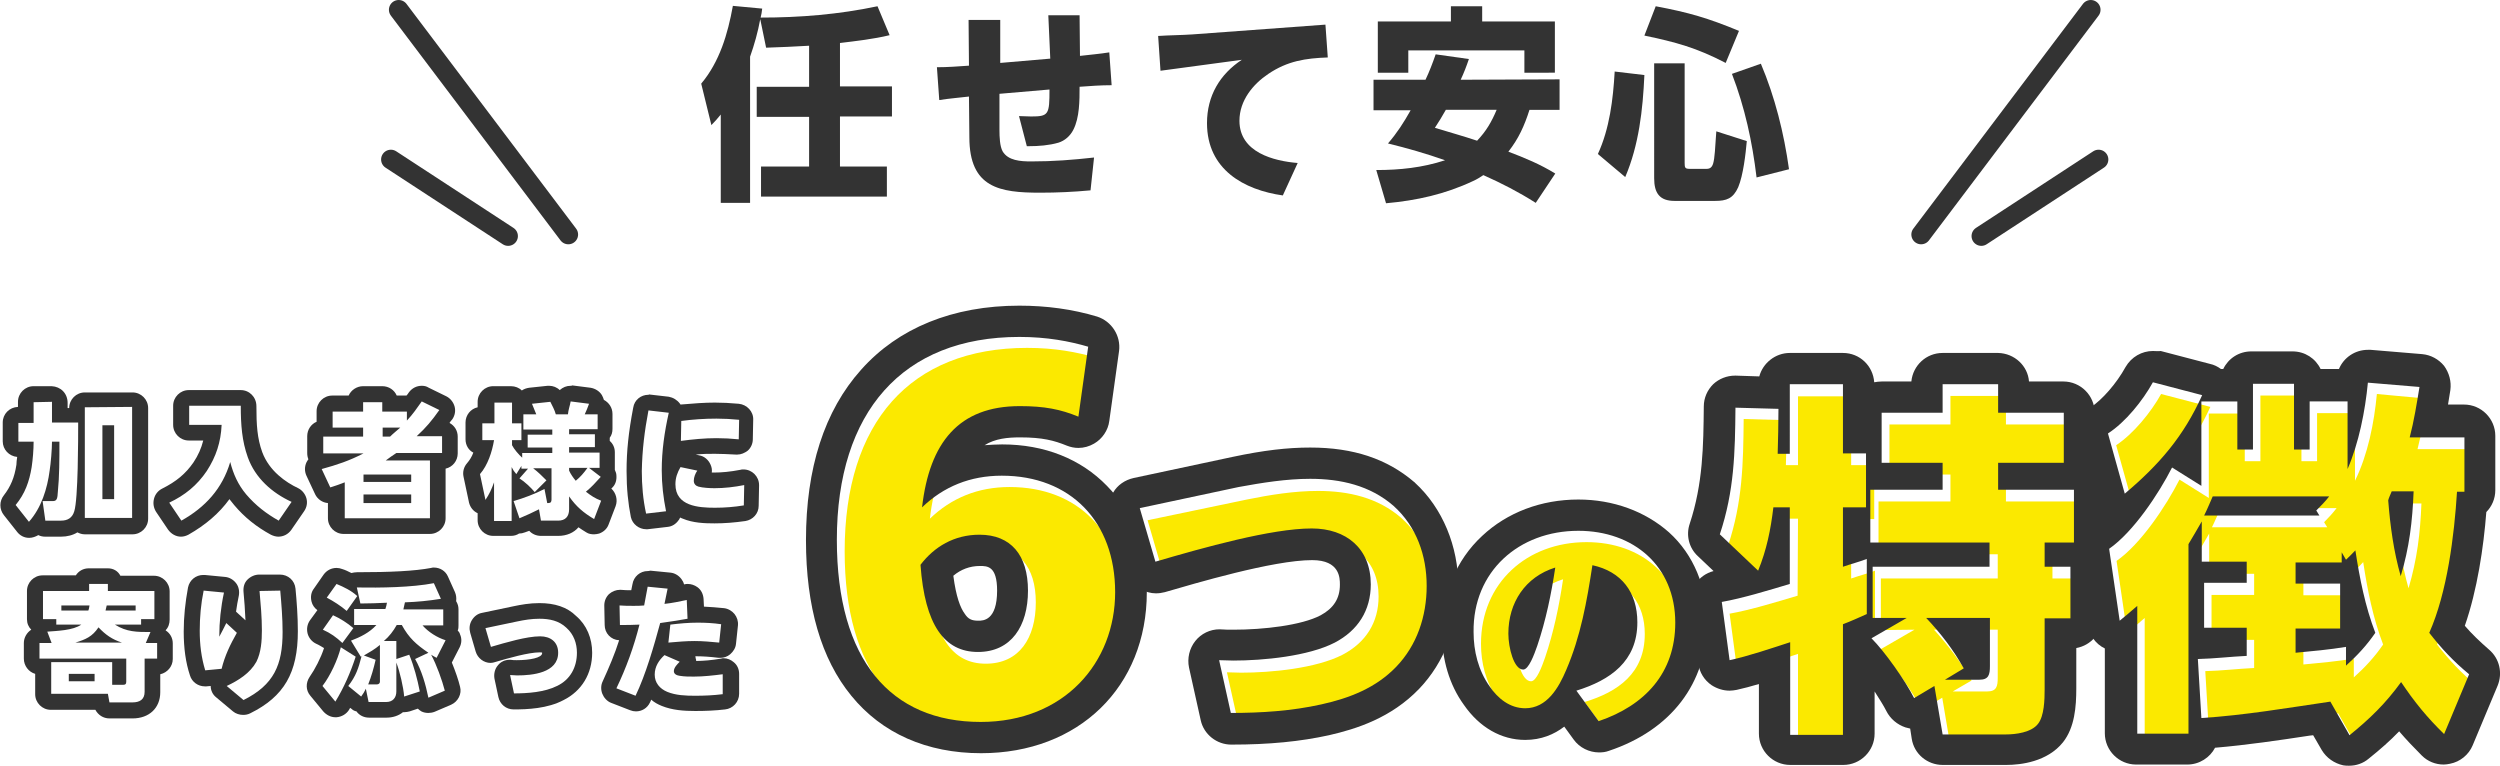
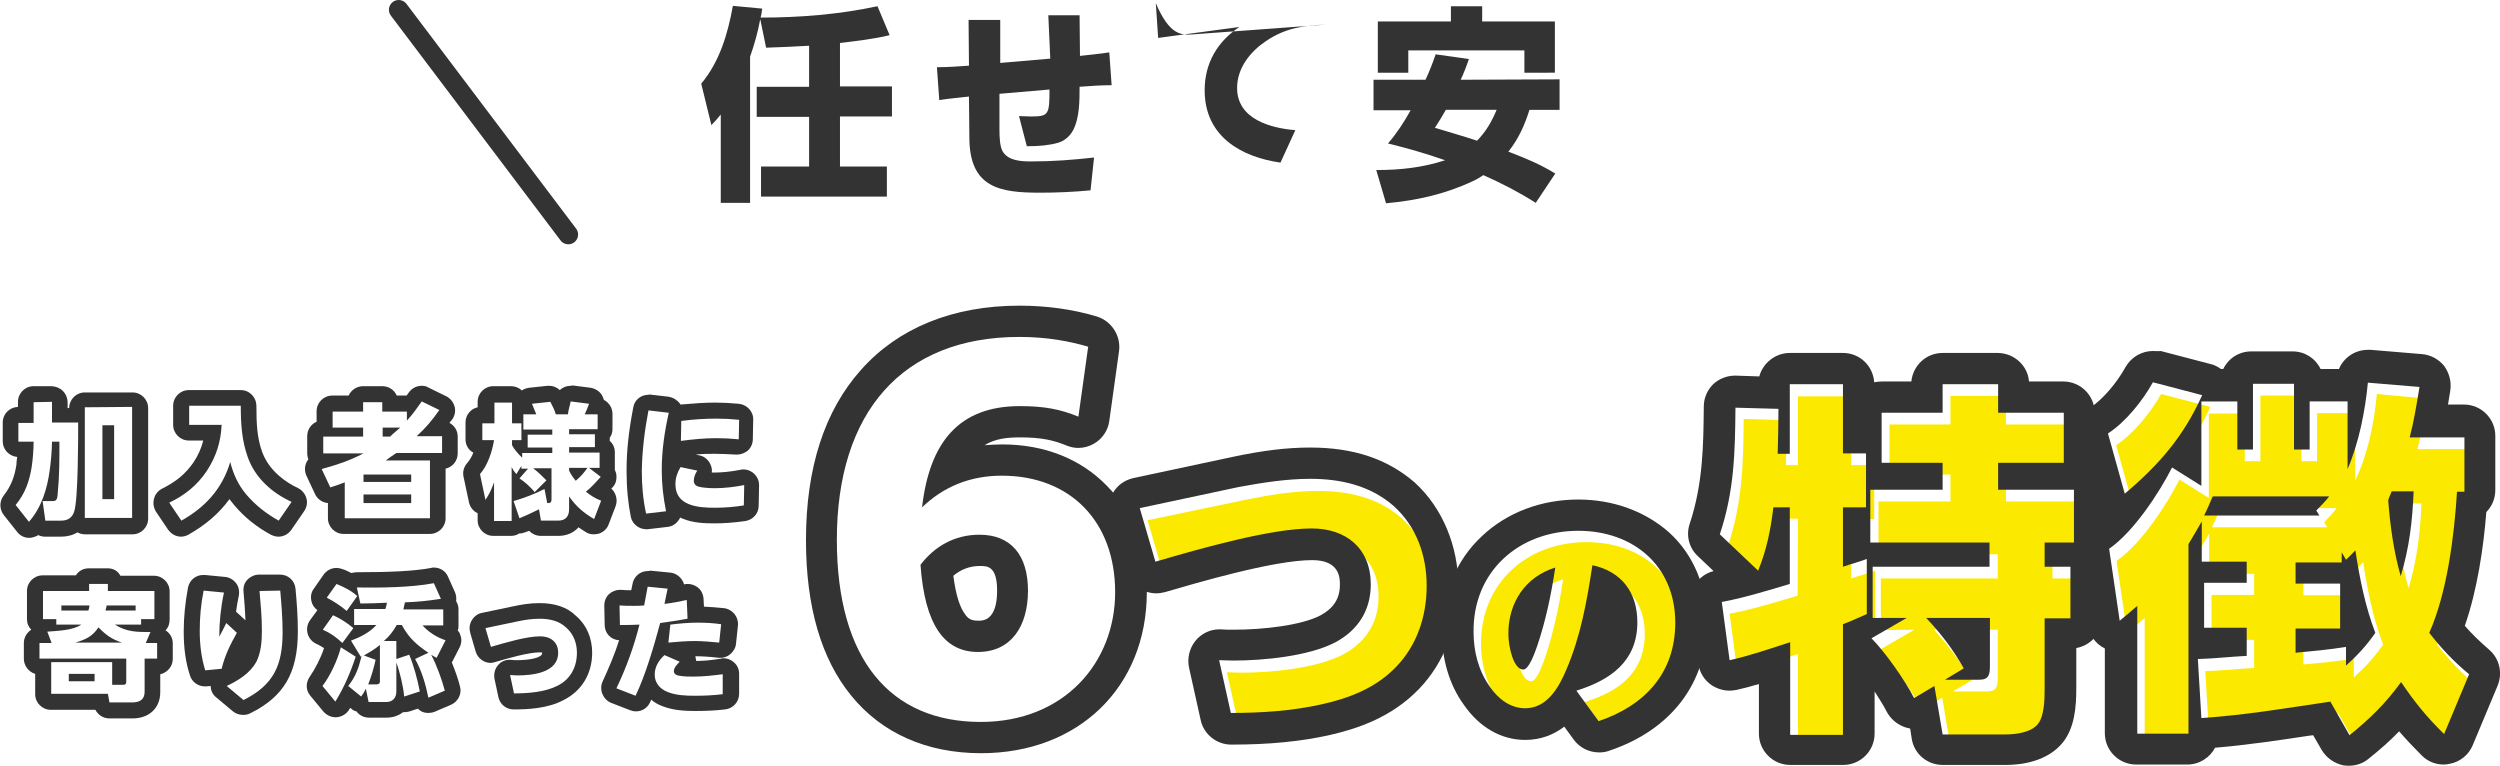
<svg xmlns="http://www.w3.org/2000/svg" version="1.1" id="b" x="0px" y="0px" viewBox="0 0 639.6 196.1" style="enable-background:new 0 0 639.6 196.1;" xml:space="preserve">
  <style type="text/css">
	.st0{fill:#333333;}
	.st1{fill:#FBE900;}
	.st2{fill:none;stroke:#333333;stroke-width:5;stroke-linecap:round;stroke-linejoin:round;}
</style>
  <g id="c">
    <g>
      <g>
        <path class="st0" d="M13.3,102.8v5.3H20c0,4.1,0,19.6-1,22.7c-0.5,1.7-1.7,2.4-3.4,2.4h-4l-0.7-5h2.6c1.1,0,1.2-0.7,1.3-2.4     c0.4-4,0.4-8.1,0.4-12.8h-1.9c0,1.9-0.3,5.5-0.6,7.4c-0.6,4.6-2.1,9.5-5.3,13.1L4,129.2c2.4-2.9,3.5-6,4.1-9.7     c0.3-2,0.5-4.5,0.5-6.5H4.7v-4.8h3.9v-5.3L13.3,102.8 M33.8,104.1v28.4H21.7v-28.3L33.8,104.1 M26.2,127.7h3v-18.9h-3L26.2,127.7      M20,108.1L20,108.1 M13.2,98.8H8.6c-2.2,0-4,1.8-4,4v1.3c-2.2,0.1-3.9,1.8-3.9,4v4.8c0,2.1,1.6,3.8,3.7,4     c-0.1,0.7-0.2,1.4-0.2,2c-0.5,3.3-1.5,5.6-3.2,7.8c-1.2,1.5-1.2,3.6,0,5.1l3.4,4.3c0.7,0.9,1.8,1.5,3,1.5c0,0,0.1,0,0.1,0     c0.8,0,1.6-0.3,2.3-0.7c0.6,0.3,1.2,0.4,1.8,0.4h4c1.6,0,3.1-0.4,4.2-1.1c0.6,0.3,1.2,0.5,1.9,0.5h12.2c2.2,0,4-1.8,4-4v-28.3     c0-2.2-1.8-4-4-4H21.7c-2.2,0-4,1.8-4,4h-0.4v-1.3C17.3,100.6,15.5,98.9,13.2,98.8L13.2,98.8L13.2,98.8z" />
        <path class="st0" d="M61.6,103.8c0,4.9,0.3,9,1.8,13.2c1.9,5.3,6.2,9.1,11.2,11.4l-3.3,4.8c-3.2-1.8-5.9-3.9-8.3-6.7     c-2.1-2.5-3.3-5.2-4.1-8.3c-2,6.8-6.4,11.6-12.5,15l-3.1-4.6c4-1.9,7.1-4.4,9.6-8.1c2.4-3.7,3.6-7.4,3.8-11.8h-8.3v-4.9     L61.6,103.8 M61.6,99.8H48.3c-2.2,0-4,1.8-4,4v4.9c0,2.2,1.8,4,4,4h3.7c-0.5,2-1.3,3.8-2.5,5.6c-2,2.9-4.4,4.9-8,6.7     c-1,0.5-1.8,1.4-2.1,2.6s-0.1,2.3,0.5,3.3l3.1,4.6c0.8,1.1,2,1.8,3.3,1.8c0.7,0,1.3-0.2,1.9-0.5c4.4-2.5,7.9-5.5,10.5-9.1     c0.4,0.5,0.8,1,1.2,1.5c2.6,3.1,5.7,5.6,9.4,7.6c0.6,0.3,1.3,0.5,1.9,0.5c1.3,0,2.5-0.6,3.3-1.7l3.3-4.8c0.7-1,0.9-2.2,0.6-3.3     c-0.3-1.1-1.1-2.1-2.1-2.6c-3.2-1.5-7.4-4.4-9.2-9.2c-1.3-3.6-1.5-7-1.5-11.8C65.6,101.6,63.8,99.8,61.6,99.8L61.6,99.8     L61.6,99.8z" />
        <path class="st0" d="M107.9,102.7l4.5,2.2c-1.9,2.7-3.4,4.5-5.8,6.7h6.5v4.3h-11.7c-0.9,0.6-1.8,1.2-2.7,1.9H110v14.8H88.2v-9.2     c-1.2,0.5-2.5,0.9-3.7,1.3l-2.2-4.7c4-1.1,7-2.1,10.7-4H82.7v-4.3h10.2v-2.3h-7.8v-4.1h7.8v-2.4h4.9v2.4h6.3v2.3     C105.7,105.9,106.6,104.5,107.9,102.7 M102.4,109.4h-4.5v2.3h1.9C100.6,110.9,101.5,110.2,102.4,109.4 M93,123.3h12.2v-1.9H93     V123.3 M93,128.7h12.2v-2.2H93V128.7 M107.9,98.7c-1.3,0-2.5,0.6-3.3,1.7c-0.2,0.3-0.4,0.6-0.6,0.8h-2.5c-0.6-1.4-2-2.4-3.7-2.4     h-4.9c-1.6,0-3.1,1-3.7,2.4h-4.2c-2.2,0-4,1.8-4,4v2.7c-1.4,0.6-2.4,2-2.4,3.7v4.3c0,0.6,0.1,1.1,0.3,1.6     c-0.2,0.2-0.3,0.5-0.5,0.8c-0.5,1.1-0.5,2.3,0,3.4l2.2,4.7c0.6,1.3,1.9,2.2,3.3,2.3v3.9c0,2.2,1.8,4,4,4H110c2.2,0,4-1.8,4-4     v-12.7c1.8-0.4,3.1-2,3.1-3.9v-4.3c0-1.5-0.8-2.8-2.1-3.5c0.2-0.3,0.4-0.6,0.7-0.9c0.7-1,0.9-2.2,0.6-3.3s-1.1-2.1-2.1-2.6     l-4.5-2.2C109.1,98.8,108.5,98.7,107.9,98.7L107.9,98.7L107.9,98.7z" />
        <path class="st0" d="M146,102.7l4.7,0.6c-0.3,0.9-0.7,1.8-1.1,2.7h3.3v3.8h-7.3v1.3h6.6v3.3h-6.6v1.4h7.8v3.9h-2.7l3,2.3     c-1.5,1.6-2.1,2.4-3.8,3.8c1.3,1,2.3,1.7,3.9,2.3l-1.8,4.7c-2.7-1.6-4.6-3.2-6.4-5.8v3.3c0,1.9-1,2.9-2.8,2.9h-4.4l-0.5-2.9     c-1.6,0.8-3.3,1.6-5,2.3l-1.5-4.4c2.7-0.8,5.4-1.8,7.9-3.1l0.7,3.6h0.3c0.6,0,0.8-0.3,0.8-0.9v-8h-4.7c1.3,1,2.2,1.9,3.4,3.1     l-3,3c-1-1.2-2.6-2.7-3.9-3.5l2.2-2.5h-1.7v-0.7l-1.3,2.1c-0.6-0.7-0.8-1-1.2-1.8v13.8h-4.5v-9.9c-0.6,1.7-1.2,3-2.2,4.5     l-1.4-6.6c2-2.3,3.1-5.7,3.6-8.7h-3v-4.3h3.1v-5.3h4.5v5.3h2.4v4.3h-2.4v1.3c0.5,1,1.7,2.4,2.6,3.2v-1.2h7.7v-1.4h-6.3v-3.3h6.3     v-1.3h-7.4V106h3.3c-0.4-0.9-0.7-1.8-1.1-2.7l4.7-0.5c0.5,1,1.1,2.1,1.4,3.2h3.1C145.4,104.9,145.8,103.8,146,102.7 M150.3,119.7     h-4.7v0.7c0.4,0.9,1.1,1.9,1.7,2.6C148.5,122,149.3,121.1,150.3,119.7 M146,98.7c-1.1,0-2,0.4-2.8,1.1c-0.7-0.7-1.7-1.1-2.7-1.1     c-0.1,0-0.3,0-0.4,0l-4.7,0.5c-0.7,0.1-1.3,0.3-1.9,0.7c-0.7-0.7-1.7-1.1-2.8-1.1h-4.5c-2.2,0-4,1.8-4,4v1.4     c-1.8,0.4-3.1,2-3.1,3.9v4.3c0,1.5,0.8,2.8,2,3.4c-0.4,1.1-1,2-1.6,2.7c-0.8,0.9-1.2,2.2-0.9,3.5l1.4,6.6     c0.3,1.2,1.1,2.2,2.2,2.7v1.8c0,2.2,1.8,4,4,4h4.5c0.8,0,1.5-0.2,2.1-0.6h0c0.5,0,1-0.1,1.5-0.3c0.4-0.1,0.7-0.3,1.1-0.4     c0.7,0.8,1.8,1.3,3,1.3h4.4c2.2,0,4-0.8,5.2-2.2c0.6,0.4,1.3,0.9,2,1.3c0.6,0.4,1.3,0.5,2,0.5c0.4,0,0.9-0.1,1.3-0.2     c1.1-0.4,2-1.2,2.4-2.3l1.8-4.7c0.6-1.6,0.1-3.4-1.1-4.5c0.1-0.1,0.2-0.2,0.3-0.3c0.8-0.8,1.1-1.9,1-3.1c0-0.5-0.2-0.9-0.4-1.4     c0-0.2,0-0.4,0-0.6v-3.9c0-1.2-0.5-2.2-1.3-2.9v-0.8c0.5-0.7,0.7-1.4,0.7-2.3v-3.8c0-1.6-0.9-2.9-2.2-3.6     c-0.1-0.4-0.3-0.8-0.5-1.2c-0.6-1-1.7-1.7-2.9-1.9l-4.7-0.6C146.3,98.7,146.2,98.7,146,98.7L146,98.7L146,98.7z" />
        <path class="st0" d="M165.9,105l5.2,0.6c-1.1,4.9-1.8,9.7-1.8,14.7c0,3.6,0.4,7,1.1,10.5l-5.1,0.6c-0.8-3.6-1.1-7.3-1.1-10.9     C164.3,115.1,164.9,110.3,165.9,105 M183.3,107.1c1.9,0,3.8,0.1,5.8,0.3l-0.1,5c-1.9-0.2-3.8-0.3-5.7-0.3c-3.1,0-6.1,0.3-9.1,0.7     l0.1-5.1C177.2,107.3,180.3,107.1,183.3,107.1 M174.1,119.5l4.3,0.9c-0.5,0.7-0.9,1.7-0.9,2.6c0,0.8,0.5,1.3,1.2,1.5     c1.1,0.3,2.9,0.4,4.1,0.4c2.5,0,5.1-0.3,7.6-0.8l-0.1,5.2c-2.4,0.4-4.9,0.6-7.4,0.6c-4.2,0-10.1-0.4-10.1-6     C172.8,122.2,173.3,120.9,174.1,119.5 M190.4,124.1L190.4,124.1 M165.9,101c-1.9,0-3.6,1.3-3.9,3.3c-1.2,6.3-1.7,11.1-1.7,16.2     c0,4.5,0.4,8.3,1.1,11.8c0.4,1.8,2.1,3.1,3.9,3.1c0.1,0,0.3,0,0.4,0l5.1-0.6c1.1-0.1,2.1-0.7,2.8-1.7c0.2-0.2,0.3-0.5,0.4-0.7     c0.2,0.1,0.4,0.2,0.7,0.3c2.6,1.1,5.6,1.2,8.1,1.2s5.1-0.2,7.9-0.6c1.9-0.3,3.4-1.9,3.4-3.9l0.1-5.1c0-0.1,0-0.2,0-0.2     c0-2.2-1.8-4-4-4h0c0,0-0.1,0-0.1,0c-0.2,0-0.4,0-0.7,0.1c-2.6,0.5-4.8,0.7-6.8,0.7c-0.2,0-0.3,0-0.5,0c0.1-0.7,0-1.3-0.3-2     c-0.5-1.2-1.6-2.2-2.9-2.4l-0.9-0.2c1.7-0.2,3.4-0.2,4.9-0.2c1.7,0,3.4,0.1,5.4,0.2c0.1,0,0.2,0,0.3,0c1,0,1.9-0.4,2.7-1     c0.8-0.7,1.3-1.8,1.3-2.9l0.1-5c0.1-2.1-1.6-3.9-3.7-4.1c-2.2-0.2-4.2-0.3-6.1-0.3c-2.6,0-5.4,0.2-8.8,0.5     c-0.1-0.1-0.1-0.2-0.2-0.3c-0.7-0.9-1.7-1.5-2.8-1.7l-5.2-0.6C166.2,101,166,101,165.9,101L165.9,101L165.9,101z" />
        <path class="st0" d="M27.6,149.4v1.8h11.9v7.2h-3.4v1.4h-6.7c3,1.9,5.6,1.9,9.1,1.9l-1.2,2.8h2.9v4H37v8.5c0,2-1.3,2.7-3.1,2.7     H28l-0.4-2.2H13.1v-8.1h15.6v5.8h2.8c0.6,0,0.8-0.2,0.8-0.8v-5.9H10.1v-4h3.1l-1.1-2.9c2.5-0.2,6.6-0.3,8.7-1.8h-6.4v-1.4h-3.4     v-7.2h11.8v-1.8L27.6,149.4 M27,156.2h7.7v-1.3h-7.4C27.2,155.4,27.1,155.8,27,156.2 M22.9,154.9h-7.2v1.3h6.9     C22.8,155.7,22.8,155.4,22.9,154.9 M19.3,164.4h11.9c-2.5-0.8-4.2-2-6-3.9C23.6,162.9,21.9,163.6,19.3,164.4 M17.6,174.3h6.6     v-1.9h-6.6V174.3 M27.6,145.4h-4.9c-1.4,0-2.6,0.7-3.3,1.8h-8.5c-2.2,0-4,1.8-4,4v7.2c0,1.1,0.4,2,1.1,2.7     c-1.1,0.7-1.9,2-1.9,3.4v4c0,1.8,1.2,3.4,2.9,3.9v5.2c0,2.2,1.8,4,4,4h11.4c0.7,1.3,2,2.2,3.6,2.2h5.9c4.3,0,7.1-2.7,7.1-6.7     v-4.6c1.8-0.4,3.2-2,3.2-3.9v-4c0-1.4-0.7-2.6-1.8-3.3c0,0,0-0.1,0-0.1c0.7-0.7,1-1.7,1-2.7v-7.2c0-2.2-1.8-4-4-4h-8.6     C30.2,146.1,29,145.4,27.6,145.4L27.6,145.4L27.6,145.4z" />
        <path class="st0" d="M71.7,151.1c0.3,3.5,0.6,7,0.6,10.6c0,8.4-2.2,13.5-10,17.4l-4.3-3.6c3-1.4,6-3.3,7.6-6.2     c1.2-2.4,1.4-5.3,1.4-8c0-3.4-0.3-6.7-0.6-10.1L71.7,151.1 M52.1,151.1l5.2,0.5c-0.8,3.7-1.2,7.5-1.2,11.3     c0.6-1.1,1.2-2.3,1.8-3.5l2.7,2.5c-1.7,3-3.1,5.9-3.9,9.2l-4.2,0.4c-1-3.3-1.4-6.6-1.4-10.1S51.4,154.5,52.1,151.1 M52,147.1     c-1.9,0-3.5,1.3-3.9,3.2c-0.7,3.8-1.1,7.5-1.1,11.3c0,4.2,0.5,7.9,1.6,11.2c0.5,1.7,2.1,2.8,3.8,2.8c0.1,0,0.3,0,0.4,0l1.1-0.1     c0,1.1,0.5,2.2,1.4,2.9l4.3,3.6c0.7,0.6,1.7,0.9,2.6,0.9c0.6,0,1.2-0.1,1.8-0.4c8.7-4.3,12.2-10.4,12.2-21     c0-3.9-0.3-7.7-0.6-10.9c-0.2-2.1-1.9-3.6-4-3.6h-5.3c-1.1,0-2.2,0.5-3,1.3s-1.1,1.9-1,3.1c0.2,2.2,0.4,4.7,0.5,7.3l-2.4-2.2     l0-0.1c0.2-1.3,0.4-2.7,0.7-4c0.2-1.1,0-2.3-0.7-3.2s-1.7-1.5-2.8-1.6l-5.2-0.5C52.4,147.1,52.2,147.1,52,147.1L52,147.1     L52,147.1z" />
        <path class="st0" d="M111,149.2l1.8,4c-3.1,0.5-6.1,0.8-9.2,0.9c-0.1,0.6-0.3,1.2-0.4,1.8h10.2v4.1h-5.3c1.5,1.7,3.7,3.1,5.9,3.8     l-2.3,4.5c-0.5-0.3-1-0.5-1.4-0.8c1.4,2.6,2.8,6.5,3.5,9.2l-4.2,1.8c-0.7-3.4-1.7-6.9-3.4-9.9l3.4-1.6c-3.1-2.1-5-3.8-6.8-7.1     h-1.3c-0.9,1.6-1.9,2.9-3.3,4.1h3.2v4.6l3.3-1.1c1.2,2.9,2.1,6.3,2.7,9.4l-4,1.3c-0.2-2.5-1.1-6.3-2-8.7v7.4     c0,1.6-0.9,2.7-2.6,2.7h-4.5l-0.7-3.4c-0.4,0.8-0.6,1.2-1.2,2l-3.3-2.7c2-2.6,2.6-4.5,3.4-7.6l-0.2,0.1l-2.5-4.1     c2.4-0.9,4.8-2.1,6.5-4h-5.7v-4.1h8c0.2-0.5,0.3-1.1,0.4-1.6c-2.3,0.1-4.5,0.2-6.8,0.2l-0.9-4.1     C97.3,150.4,105.3,150.3,111,149.2 M94.2,175.1h2.2c0.5,0,0.8-0.3,0.8-0.7V165c-1.3,1.1-2.7,1.9-4.1,2.7l3,1.1     C95.6,171,95,173.1,94.2,175.1 M86.1,149.4c1.9,0.8,3.8,1.7,5.3,3.1l-2.7,3.8c-1.5-1.3-3.4-2.5-5.1-3.4L86.1,149.4 M85.2,157.4     c1.8,0.8,3.7,2,5.2,3.3l-2.8,3.8c-1.6-1.5-3-2.5-5-3.4L85.2,157.4 M87.2,165.6L91,168c-1.3,4-3,7.9-5.2,11.5l-3.3-4     C84.5,172.9,86.4,168.8,87.2,165.6 M111,145.2c-0.2,0-0.5,0-0.7,0.1c-4.2,0.8-10.4,1.1-19,1.1c-0.5,0-0.9,0.1-1.4,0.2     c-0.8-0.4-1.6-0.8-2.3-1c-0.5-0.2-1-0.3-1.5-0.3c-1.3,0-2.5,0.6-3.3,1.7l-2.5,3.6c-0.7,0.9-0.9,2.1-0.6,3.3     c0.2,0.9,0.8,1.7,1.5,2.2l-1.9,2.6c-0.7,1-0.9,2.2-0.6,3.4c0.3,1.1,1.1,2.1,2.2,2.6c0.7,0.3,1.3,0.7,2,1.1     c-0.8,2.5-2.3,5.4-3.7,7.4c-1,1.5-1,3.4,0.2,4.8l3.3,4c0.8,0.9,1.9,1.5,3.1,1.5c0.1,0,0.2,0,0.3,0c1.3-0.1,2.5-0.8,3.2-1.9     c0.1-0.2,0.2-0.4,0.3-0.5l0.4,0.3c0.3,0.3,0.7,0.5,1.2,0.6c0.7,1,1.9,1.6,3.2,1.6h4.5c1.6,0,3.1-0.5,4.2-1.4c0.1,0,0.3,0,0.4,0     c0.4,0,0.9-0.1,1.3-0.2l2.1-0.7c0.3,0.3,0.6,0.5,0.9,0.7c0.6,0.3,1.2,0.4,1.8,0.4c0.5,0,1.1-0.1,1.6-0.3l4.2-1.8     c1.8-0.8,2.8-2.8,2.3-4.6c-0.4-1.7-1.2-4-2.1-6.2l2-3.9c0.5-1,0.6-2.2,0.1-3.3c-0.1-0.4-0.3-0.7-0.6-1c0.2-0.4,0.2-0.9,0.2-1.3     v-4.1c0-0.8-0.2-1.4-0.6-2.1c0.1-0.8,0-1.6-0.3-2.3l-1.8-4C114,146.1,112.6,145.2,111,145.2L111,145.2L111,145.2z" />
        <path class="st0" d="M138,158.3c2.6,0,5,0.5,6.9,2.3c1.9,1.7,2.7,4,2.7,6.4c0,3.7-1.7,6.9-5.1,8.5c-3.2,1.6-7.5,1.9-11,1.9     l-1-4.7c0.6,0,1.2,0.1,1.8,0.1c3.8,0,10.5-0.6,10.5-5.8c0-2.8-2-4.2-4.6-4.2c-3.5,0-8.8,1.6-12.6,2.7l-1.4-4.8l8.1-1.7     C134.2,158.6,136,158.3,138,158.3 M138,154.3c-2.5,0-4.7,0.4-6.6,0.8l-8.1,1.7c-1.1,0.2-2,0.9-2.6,1.9s-0.7,2.1-0.4,3.2l1.4,4.8     c0.5,1.7,2.1,2.9,3.8,2.9c0.4,0,0.8-0.1,1.1-0.2c3.4-1,8.6-2.5,11.5-2.5c0.3,0,0.5,0,0.6,0.1c0,0,0,0.1,0,0.1     c0,1.2-3.2,1.8-6.5,1.8c-0.5,0-1.1,0-1.6-0.1c-0.1,0-0.2,0-0.2,0c-1.2,0-2.3,0.5-3,1.4c-0.8,0.9-1.1,2.2-0.9,3.4l1,4.7     c0.4,1.9,2,3.2,3.9,3.2c3.5,0,8.7-0.2,12.8-2.4c4.6-2.3,7.3-6.7,7.3-12.1c0-3.7-1.4-7.1-4.1-9.4     C145.1,155.3,141.9,154.3,138,154.3L138,154.3L138,154.3z" />
        <path class="st0" d="M165.7,150.1l5.1,0.5c-0.3,1.3-0.5,2.6-0.8,3.9c1.9-0.2,3.8-0.6,5.7-1l0.2,4.8c-2.3,0.4-4.7,0.8-7,1.1     c-1.6,5.9-3.7,13.2-6.3,18.6l-4.9-1.9c2.5-5.2,4.5-10.7,5.9-16.3c-1.7,0.1-3.3,0.1-5,0.1l-0.1-5c1.2,0.1,2.4,0.1,3.6,0.1     c0.9,0,1.8,0,2.7-0.1C165.1,153.3,165.4,151.7,165.7,150.1 M178.5,159.3c2,0,4,0.1,6,0.4l-0.5,4.7c-2.1-0.2-4.2-0.4-6.3-0.4     c-2.2,0-4.4,0.2-6.7,0.4l0.5-4.6C173.9,159.5,176.2,159.3,178.5,159.3 M170,167.6l3.9,1.7c-0.6,0.6-1.5,1.5-1.5,2.4     c0,0.8,0.8,1.1,1.5,1.2c1.2,0.2,2.4,0.2,3.6,0.2c2.5,0,5-0.3,7.4-0.6v5.1c-2.4,0.3-4.7,0.4-7.1,0.4s-4.9-0.1-7.1-1     c-1.9-0.8-3.2-2.3-3.2-4.4S168.6,168.9,170,167.6 M165.7,146.1c-1.9,0-3.6,1.4-3.9,3.4c-0.1,0.5-0.2,1-0.3,1.5     c-0.9,0-1.8,0-2.7-0.1c-0.1,0-0.1,0-0.2,0c-1,0-2,0.4-2.8,1.1c-0.8,0.8-1.2,1.8-1.2,2.9l0.1,5c0,2.1,1.6,3.8,3.7,3.9     c-1.1,3.5-2.6,7-4.2,10.5c-0.5,1-0.5,2.2-0.1,3.2s1.2,1.9,2.2,2.3l4.9,1.9c0.5,0.2,1,0.3,1.5,0.3c1.5,0,2.9-0.8,3.6-2.3     c0.1-0.2,0.2-0.4,0.3-0.7c0.8,0.7,1.7,1.2,2.7,1.6c2.7,1.1,5.7,1.3,8.6,1.3c2.5,0,5.1-0.1,7.6-0.4c2-0.2,3.6-1.9,3.6-4v-5.1     c0-1.2-0.5-2.3-1.4-3c-0.7-0.6-1.6-1-2.6-1c-0.2,0-0.4,0-0.6,0.1c-2.4,0.4-4.5,0.6-6.4,0.6c0-0.2,0-0.4-0.1-0.6     c0-0.2-0.1-0.4-0.1-0.6h0.1c1.7,0,3.5,0.1,5.9,0.4c0.1,0,0.3,0,0.4,0c0.9,0,1.8-0.3,2.5-0.9c0.8-0.7,1.4-1.6,1.5-2.7l0.5-4.7     c0.2-2.2-1.4-4.1-3.5-4.4c-1.8-0.2-3.5-0.3-5.2-0.4l-0.1-2c-0.1-1.2-0.6-2.3-1.6-3c-0.7-0.5-1.6-0.8-2.4-0.8     c-0.3,0-0.6,0-0.9,0.1l-0.1,0c-0.1-0.5-0.4-1-0.7-1.4c-0.7-0.9-1.7-1.5-2.8-1.6l-5.1-0.5C166,146.1,165.8,146.1,165.7,146.1     L165.7,146.1L165.7,146.1z" />
      </g>
      <g>
        <g>
-           <path class="st1" d="M262.9,106.8c-15.6,0-23.1,9.3-25,25.9c5.5-5.3,12.3-8.1,20.4-8.1c17.6,0,29,11.8,29,29.8      s-13,33.2-34.4,33.2c-23,0-36.8-15.8-36.8-46.6c0-32.8,16.7-52,46.7-52c7.1,0,12.8,1.1,17.6,2.5l-2.5,17.9      C273.3,107.6,269.2,106.8,262.9,106.8L262.9,106.8z M237.6,147.5c1.1,15.4,6,22.3,14.6,22.3c8.6,0,12.8-6.6,12.8-15.7      s-4.4-14.3-12.4-14.3C246.2,139.8,241.1,142.9,237.6,147.5L237.6,147.5z" />
          <path class="st1" d="M319,127.8c5.9-1.2,12.1-2.2,18.2-2.2c7.8,0,15.3,1.7,21.3,6.9c5.9,5.3,8.5,12.7,8.5,20.5      s-2.5,15.2-7.8,20.7c-5.2,5.4-11.9,8-19.1,9.6c-7.6,1.7-15.4,2.2-23.2,2.2l-3-13.5c1.2,0,2.5,0.1,3.6,0.1c7.7,0,19.2-1.1,26-4.6      c5.9-3.1,9.2-8.2,9.2-14.9c0-9.2-6.3-14.3-15.1-14.3c-10.3,0-27.7,4.9-40,8.5l-4-13.7L319,127.8L319,127.8z" />
          <path class="st1" d="M420.8,162.2c0-7.7-4.1-13-11.5-14.6c-1.4,9.2-3,18.2-6.7,26.8c-1.9,4.5-4.9,9.8-10.5,9.8      c-3.9,0-7-2.5-9.1-5.6c-2.9-4.1-4.1-9-4.1-13.9c0-15.6,11.8-26,27-26c14.1,0,24.8,9,24.8,23.5c0,12.9-7.8,21.2-19.6,25.2      l-5.7-7.8C414,177,420.8,172.2,420.8,162.2L420.8,162.2z M387.9,165.1c0,3.6,1.4,9.2,3.8,9.2c1.4,0,2.8-3.8,3.6-6.1      c2.2-6.5,3.6-13.2,4.6-20C392.2,150.6,387.9,157.2,387.9,165.1L387.9,165.1z" />
          <path class="st1" d="M460,132.7h-4.2c-0.7,5.8-1.7,10.8-3.9,16.2l-9.8-9.3c3.7-11.1,3.9-20.9,4-32.4l11,0.3      c0,3.9-0.1,8-0.2,11.5h3.1v-17.6h13.6V119h5.9v13.8h-5.9V148c2-0.7,4-1.2,6.1-2v14.1c-2,0.9-4,1.8-6.1,2.6v28.3h-13.6v-23.7      c-4.6,1.5-10.8,3.6-15.5,4.6l-2-14.9c5.2-0.9,12.4-3.1,17.4-4.6L460,132.7L460,132.7z M481.2,161.2V148h29.9v-6.2h-30.5v-13.5      H499v-6.9h-15.6v-12.8H499v-7.3h14.2v7.3H530v12.8h-16.8v6.9h19.4v13.5h-7.5v6.2h6.6v13.2h-6.6v18.2c0,2.6-0.1,6.8-1.7,8.8      c-1.7,2.2-5.7,2.7-8.2,2.7H499l-2.1-12.4l-5.2,3.1c-2.2-4.4-7.5-11.9-10.9-15.3l9-5.2L481.2,161.2L481.2,161.2z M504.4,174.1      l-4.8,2.8h8.8c2.4,0,2.7-1.3,2.7-3.5v-12.3h-16.3C498.4,165.1,501.7,169.4,504.4,174.1z" />
          <path class="st1" d="M565.1,186.8l-0.9-15.1c4.2-0.1,8.3-0.6,12.5-0.8v-7.2h-10.9v-11.5h10.9v-5.4h-11.5v-10.3      c-1.1,2-2.3,3.9-3.4,5.8v48.5h-13.1v-32.7c-1.5,1.3-3,2.6-4.5,3.8l-2.7-18.4c6.2-4.3,12.7-14.1,16.1-20.8l7.5,4.7v-21.6h9.2V118      h4v-16.8h10.5V118h4v-12.3h9.7V123c3.3-6.7,4.9-14.8,5.6-22.2L621,102c-0.7,4.3-1.4,8.7-2.5,12.9h14v13.9h-1.9      c-0.7,11.2-2.5,25.8-7.1,36.1c3.2,4.1,6.2,7.3,10.2,10.6l-6.4,15.3c-4.4-4.3-7.5-8.1-11-13.3c-4,5.5-7.9,9.3-13.2,13.6l-4.9-8.6      C587.1,184.1,576.1,186,565.1,186.8L565.1,186.8z M545.7,129.3l-4.3-15.4c4.4-2.9,8.9-8.4,11.5-13.1l12.6,3.3      C560.7,114.6,554.4,122,545.7,129.3L545.7,129.3z M568.1,130c-0.7,1.6-1.4,3.3-2.2,4.9h29.5l-0.8-1.3c1.2-1.2,2.2-2.3,3.2-3.6      L568.1,130L568.1,130z M609.7,164.9c-2.6-6.8-4-13.9-5.1-21.1c-0.9,0.9-1.4,1.6-2.4,2.4l-1.1-1.9v2.6h-11.8v5.4h11.4v11.5h-11.4      v6.2c4.3-0.4,8.6-0.8,12.9-1.5v4.8C605.1,170.7,607.5,168.1,609.7,164.9L609.7,164.9z M619.5,128.8h-5.6      c-0.3,0.8-0.7,1.5-0.9,2.3c0.5,6.5,1.4,13.1,3.2,19.4C618.4,143.1,619.2,136.4,619.5,128.8L619.5,128.8z" />
        </g>
        <g>
          <path class="st0" d="M260.8,86.2c7.1,0,12.8,1.1,17.6,2.5l-2.5,17.9c-4.6-1.9-8.7-2.7-15-2.7c-15.6,0-23.1,9.3-25,25.9      c5.5-5.3,12.3-8.1,20.4-8.1c17.6,0,29,11.8,29,29.8s-13,33.2-34.4,33.2c-23,0-36.8-15.8-36.8-46.6      C214.1,105.4,230.9,86.2,260.8,86.2 M250.2,166.8c8.5,0,12.8-6.6,12.8-15.7s-4.4-14.3-12.4-14.3c-6.5,0-11.6,3.1-15.1,7.7      C236.6,159.9,241.6,166.8,250.2,166.8 M260.8,78.2c-17,0-31,5.7-40.5,16.4c-9.4,10.5-14.1,25.2-14.1,43.6      c0,17,3.9,30.4,11.6,39.8c7.8,9.6,19.3,14.7,33.2,14.7c25,0,42.4-17,42.4-41.2c0-11-3.5-20.4-10.2-27.2      c-6.7-6.9-16-10.6-26.8-10.6c-1.5,0-3,0.1-4.5,0.2c2.7-1.7,5.9-2,9.1-2c5.7,0,8.7,0.8,11.9,2.1c1,0.4,2,0.6,3,0.6      c1.4,0,2.8-0.4,4-1.1c2.1-1.2,3.6-3.4,3.9-5.8l2.5-17.9c0.5-3.9-1.9-7.6-5.6-8.8C274.4,79.1,267.7,78.2,260.8,78.2L260.8,78.2      L260.8,78.2z M243.9,147.3c1.9-1.6,4.2-2.5,6.8-2.5c1.9,0,4.4,0,4.4,6.3c0,7.7-3.6,7.7-4.8,7.7c-1.7,0-2.6-0.4-3.5-1.8      C245.7,155.5,244.6,152.7,243.9,147.3L243.9,147.3L243.9,147.3z" />
          <path class="st0" d="M335.2,122.5c7.8,0,15.3,1.7,21.3,6.9c5.9,5.3,8.5,12.7,8.5,20.5s-2.5,15.2-7.8,20.7      c-5.2,5.4-11.9,8-19.1,9.6c-7.6,1.7-15.4,2.2-23.2,2.2l-3-13.5c1.2,0,2.5,0.1,3.6,0.1c7.7,0,19.2-1.1,26-4.6      c5.9-3.1,9.2-8.2,9.2-14.9c0-9.2-6.3-14.3-15.1-14.3c-10.3,0-27.7,4.9-40,8.5l-4-13.7l25.3-5.4      C322.9,123.5,329.1,122.5,335.2,122.5 M335.2,114.5c-5.8,0-11.9,0.7-19.9,2.4h0l-25.3,5.4c-2.2,0.5-4.1,1.8-5.2,3.7      c-1.1,1.9-1.4,4.2-0.8,6.3l4,13.7c0.6,2,2,3.8,3.9,4.8c1.2,0.6,2.5,1,3.8,1c0.8,0,1.5-0.1,2.3-0.3c7.6-2.2,27.7-8.2,37.7-8.2      c7.1,0,7.1,4.6,7.1,6.3c0,3.5-1.6,6-4.9,7.8c-4.9,2.6-14.7,3.7-22.3,3.7c-0.5,0-1,0-1.5,0c-0.6,0-1.4-0.1-2.1-0.1      c-2.4,0-4.7,1.1-6.2,3c-1.5,1.9-2.1,4.4-1.6,6.8l3,13.5c0.8,3.6,4.1,6.2,7.8,6.2c9.8,0,17.7-0.8,25-2.4      c7-1.6,15.9-4.4,23.1-11.9c6.4-6.7,10-16,10-26.2s-4-20-11.1-26.5c0,0,0-0.1-0.1-0.1C354.9,117.4,346.3,114.5,335.2,114.5      L335.2,114.5L335.2,114.5z" />
          <path class="st0" d="M403.8,135.8c14.1,0,24.8,9,24.8,23.5c0,12.9-7.8,21.2-19.6,25.2l-5.7-7.8c8.7-2.7,15.6-7.5,15.6-17.5      c0-7.7-4.1-13-11.5-14.6c-1.4,9.2-3,18.2-6.7,26.8c-1.9,4.5-4.9,9.8-10.5,9.8c-3.9,0-7-2.5-9.1-5.6c-2.9-4.1-4.1-9-4.1-13.9      C376.8,146.2,388.6,135.8,403.8,135.8 M397.9,145.2c-7.7,2.4-12,9-12,16.9c0,3.6,1.4,9.2,3.8,9.2c1.4,0,2.8-3.8,3.6-6.1      C395.5,158.7,396.9,151.9,397.9,145.2 M403.8,127.8c-9.5,0-18.2,3.3-24.6,9.3c-6.7,6.2-10.3,15-10.3,24.7      c0,6.9,1.9,13.4,5.6,18.5c4,5.8,9.6,9,15.7,9c4.1,0,7.4-1.4,10-3.4l2.4,3.3c1.5,2.1,4,3.3,6.5,3.3c0.9,0,1.7-0.1,2.5-0.4      c15.9-5.3,25.1-17.3,25.1-32.8c0-9.1-3.4-17.4-9.7-23.1C420.9,130.8,412.7,127.8,403.8,127.8L403.8,127.8L403.8,127.8z" />
          <path class="st0" d="M511.2,98.3v7.3H528v12.8h-16.8v6.9h19.4v13.5h-7.5v6.2h6.6v13.2h-6.6v18.2c0,2.6-0.1,6.8-1.7,8.8      c-1.7,2.2-5.7,2.7-8.2,2.7H497l-2.1-12.4l-5.2,3.1c-2.2-4.4-7.5-11.9-10.9-15.3l9-5.2h-8.7V145h29.9v-6.2h-30.5v-13.5H497v-6.9      h-15.6v-12.8H497v-7.3L511.2,98.3 M497.6,173.9h8.8c2.4,0,2.7-1.3,2.7-3.5v-12.3h-16.3c3.7,3.9,7,8.2,9.6,12.9L497.6,173.9       M471.5,98.3V116h5.9v13.8h-5.9V145c2-0.7,4-1.2,6.1-2v14.1c-2,0.9-4,1.8-6.1,2.6v28.3H458v-23.7c-4.6,1.5-10.8,3.6-15.5,4.6      l-2-14.9c5.2-0.9,12.4-3.1,17.4-4.6v-19.6h-4.2c-0.7,5.8-1.7,10.8-3.9,16.2l-9.8-9.3c3.7-11.1,3.9-20.9,4-32.4l11,0.3      c0,3.9-0.1,8-0.2,11.5h3.1V98.3L471.5,98.3 M511.2,90.3H497c-4.2,0-7.6,3.2-8,7.3h-7.6c-0.7,0-1.3,0.1-1.9,0.2      c-0.3-4.2-3.7-7.5-8-7.5h-13.6c-3.7,0-6.9,2.6-7.8,6l-6-0.2c-0.1,0-0.1,0-0.2,0c-2.1,0-4.1,0.8-5.6,2.2      c-1.5,1.5-2.4,3.5-2.4,5.7c-0.1,10.1-0.2,19.7-3.6,30c-1,2.9-0.2,6.2,2.1,8.3l4,3.8c-3.9,1-6.5,4.8-5.9,8.8l2,14.9      c0.3,2.2,1.5,4.2,3.4,5.5c1.4,0.9,3,1.4,4.6,1.4c0.6,0,1.2-0.1,1.8-0.2c1.8-0.4,3.7-0.9,5.7-1.5v12.7c0,4.4,3.6,8,8,8h13.6      c4.4,0,8-3.6,8-8v-10.8c1.2,1.9,2.3,3.6,3,5c1,2,2.8,3.5,4.9,4.2c0.4,0.1,0.8,0.2,1.2,0.3l0.4,2.6c0.6,3.9,4,6.7,7.9,6.7h16.3      c3.7,0,10.5-0.8,14.5-5.8c3-3.8,3.4-9.1,3.4-13.8v-10.3c3.8-0.7,6.6-3.9,6.6-7.9V145c0-0.7-0.1-1.4-0.3-2.1      c0.7-1.2,1.1-2.6,1.1-4.1v-13.5c0-2.4-1-4.5-2.7-6c0-0.3,0-0.6,0-0.9v-12.8c0-4.4-3.6-8-8-8h-8.8      C518.8,93.6,515.4,90.4,511.2,90.3L511.2,90.3L511.2,90.3z" />
          <path class="st0" d="M605.8,97.9L619,99c-0.7,4.3-1.4,8.7-2.5,12.9h14v13.9h-1.9c-0.7,11.2-2.5,25.8-7.1,36.1      c3.2,4.1,6.2,7.3,10.2,10.6l-6.4,15.3c-4.4-4.3-7.5-8.1-11-13.3c-4,5.5-7.9,9.3-13.2,13.6l-4.9-8.6c-10.9,1.6-22,3.5-33,4.2      l-0.9-15.1c4.2-0.1,8.3-0.6,12.5-0.8v-7.2h-10.9v-11.5h10.9v-5.4h-11.5v-10.3c-1.1,2-2.3,3.9-3.4,5.8v48.5h-13.1v-32.7      c-1.5,1.3-3,2.6-4.5,3.8l-2.7-18.4c6.2-4.3,12.7-14.1,16.1-20.8l7.5,4.7v-21.6h9.2V115h4V98.2h10.5V115h4v-12.3h9.7V120      C603.5,113.3,605.1,105.2,605.8,97.9 M617.5,125.7h-5.6c-0.3,0.8-0.7,1.5-0.9,2.3c0.5,6.5,1.4,13.1,3.2,19.4      C616.4,140.1,617.2,133.4,617.5,125.7 M595.9,127h-29.8c-0.7,1.6-1.4,3.3-2.2,4.9h29.5l-0.8-1.3      C593.9,129.3,594.9,128.3,595.9,127 M600.2,143.2l-1.1-1.9v2.6h-11.8v5.4h11.4v11.5h-11.4v6.2c4.3-0.4,8.6-0.8,12.9-1.5v4.8      c2.9-2.6,5.3-5.2,7.5-8.4c-2.6-6.8-4-13.9-5.1-21.1C601.7,141.7,601.2,142.3,600.2,143.2 M550.8,97.8l12.6,3.3      c-4.7,10.5-11,17.8-19.8,25.2l-4.3-15.4C543.8,108,548.2,102.5,550.8,97.8 M550.8,89.8c-2.8,0-5.5,1.5-7,4.1      c-2.3,4.2-6,8.4-8.9,10.3c-2.9,1.9-4.2,5.5-3.3,8.8l4.3,15.4c0.3,1.1,0.9,2.1,1.6,3c-1,1-1.9,1.8-2.8,2.4      c-2.5,1.7-3.8,4.7-3.3,7.7l2.7,18.4c0.4,2.6,2.1,4.9,4.4,6v21.7c0,4.4,3.6,8,8,8h13.1c3.1,0,5.8-1.8,7.1-4.3      c8.2-0.7,16.3-1.9,24.2-3.1c0.3,0,0.6-0.1,0.9-0.1l2.2,3.8c1.2,2,3.2,3.4,5.5,3.9c0.5,0.1,1,0.1,1.5,0.1c1.8,0,3.6-0.6,5-1.8      c3-2.4,5.5-4.6,7.8-7c1.8,2.1,3.7,4.1,5.8,6.2c1.5,1.5,3.5,2.3,5.6,2.3c0.5,0,1.1-0.1,1.6-0.2c2.6-0.5,4.8-2.3,5.8-4.7l6.4-15.3      c1.3-3.2,0.5-6.9-2.2-9.2c-2.4-2.1-4.4-4-6.2-6.1c3.2-9.2,4.8-20.1,5.5-29.1c1.4-1.4,2.3-3.4,2.3-5.6v-13.9c0-4.4-3.6-8-8-8      h-4.1c0.2-1.3,0.4-2.5,0.6-3.7c0.3-2.2-0.3-4.4-1.6-6.2c-1.4-1.7-3.4-2.8-5.6-3l-13.2-1.1c-0.2,0-0.5,0-0.7,0      c-3.3,0-6.2,2-7.4,4.9h-4.7c-1.3-2.7-4-4.5-7.2-4.5h-10.5c-3.2,0-5.9,1.8-7.2,4.5h-0.6c-0.8-0.6-1.8-1.1-2.8-1.3l-12.6-3.3      C552.2,89.9,551.5,89.8,550.8,89.8L550.8,89.8L550.8,89.8z" />
        </g>
      </g>
    </g>
    <g>
      <g>
        <path class="st0" d="M196,12.2l-1.5-7.3c-0.6,3.3-1.5,6.5-2.6,9.6v37.4h-7.5V29.3c-0.9,1.1-1.4,1.7-2.4,2.7l-2.6-10.6     c4.7-5.6,6.8-12.7,8.1-19.9l7.5,0.7c-0.1,0.8-0.2,1.6-0.4,2.3c10,0,20-0.8,29.9-2.9l3.1,7.4c-4.1,1-8.6,1.5-12.7,2v11.1h13.3v7.7     h-13.3v12.8h12v7.7h-32.2v-7.7H207V29.9h-13.4v-7.7H207V11.7C203.3,11.9,199.7,12.1,196,12.2L196,12.2z" />
        <path class="st0" d="M268.2,3.9l8,0l0.1,10.4c2.5-0.3,5-0.5,7.5-0.9l0.6,8.4c-2.8,0-5.5,0.2-8.2,0.4c0,3.5,0,7.9-1.6,11     c-0.8,1.6-2.2,2.8-3.8,3.3c-2.4,0.7-5.1,0.9-7.5,0.9h-0.6l-2-7.7c1,0,2.1,0.1,3.1,0.1c4.5,0,4.7-0.5,4.7-6.9L255.7,24v9.2     c0,1.9,0.1,4.2,0.8,5.5c1.4,2.4,4.6,2.6,7.3,2.6c5.7,0,10.7-0.4,16.1-1l-0.9,8.4c-4.3,0.4-8.6,0.6-12.9,0.6     c-10.3,0-18.1-1.2-18.1-14.2l-0.1-10.4c-2.5,0.3-5.1,0.5-7.6,0.9l-0.6-8.4c2.7,0,5.4-0.2,8.2-0.4l-0.1-11.7h8.1v11l12.8-1.1     L268.2,3.9L268.2,3.9z" />
-         <path class="st0" d="M305.1,8.8l34-2.5l0.6,8.4c-5.7,0.2-10.3,0.9-15.2,4.2c-3.9,2.6-7.4,6.8-7.4,12c0,8.1,8.8,10.3,14.9,10.8     l-3.8,8.3c-9.9-1.4-19.4-6.6-19.4-18.5c0-7,3.3-12.5,8.9-16.2l-20.8,2.8l-0.6-8.9C299.2,9,302.2,9,305.1,8.8L305.1,8.8z" />
+         <path class="st0" d="M305.1,8.8l34-2.5c-5.7,0.2-10.3,0.9-15.2,4.2c-3.9,2.6-7.4,6.8-7.4,12c0,8.1,8.8,10.3,14.9,10.8     l-3.8,8.3c-9.9-1.4-19.4-6.6-19.4-18.5c0-7,3.3-12.5,8.9-16.2l-20.8,2.8l-0.6-8.9C299.2,9,302.2,9,305.1,8.8L305.1,8.8z" />
        <path class="st0" d="M399,20.3v7.8h-7.7c-1.3,4.1-2.8,7.4-5.4,10.7c4.2,1.6,8.1,3.2,12,5.6l-5,7.5c-4.4-2.8-8.7-5-13.4-7.1     c-0.9,0.6-1.7,1.1-2.6,1.5c-7.2,3.4-14.5,5-22.3,5.7l-2.5-8.5c6,0,11.8-0.6,17.6-2.5c-4.8-1.7-9.7-3.1-14.6-4.3     c2.4-2.8,4-5.3,5.8-8.5h-9.5v-7.8h13.3c1-2.1,1.8-4.2,2.6-6.5l8.5,1.2c-0.6,1.8-1.3,3.6-2.1,5.3L399,20.3L399,20.3z M371.2,5.5     V1.6h8v3.9h18.6v13.1H390v-5.7h-29.7v5.7h-7.8V5.5L371.2,5.5L371.2,5.5z M367.1,32.7c3.6,1.1,7.2,2.1,10.8,3.3     c2.3-2.4,3.7-4.8,5-7.9h-13C369,29.7,368.1,31.2,367.1,32.7L367.1,32.7z" />
-         <path class="st0" d="M415.8,45.3l-7-5.9c3-6.5,3.9-14,4.3-21.1l7.6,0.9C420.3,28.1,419.3,37.1,415.8,45.3L415.8,45.3z M444.9,7.9     l-3.4,8.2c-7.5-3.9-12.7-5.3-20.8-7l2.9-7.5C432.1,3.2,436.9,4.6,444.9,7.9z M431,16.2v25.5c0,1.2,0.1,1.5,1.3,1.5h4.3     c0.9,0,1.4-0.4,1.7-1.4c0.4-1.4,0.5-3.9,0.8-8.2l7.8,2.5c-0.3,3.3-0.9,8.7-2.2,11.8c-1.3,2.9-3,3.5-5.9,3.5h-10.4     c-3.8,0-5.2-2-5.2-5.8V16.2L431,16.2L431,16.2z M457.7,43.3l-8.3,2.1c-1.1-9.2-3-17.9-6.3-26.5l7.4-2.6     C454.1,24.8,456.4,34,457.7,43.3z" />
      </g>
      <g>
        <g>
-           <line class="st2" x1="534.9" y1="2.5" x2="491.5" y2="60" />
-           <line class="st2" x1="536.9" y1="40.8" x2="506.9" y2="60.4" />
-         </g>
+           </g>
        <g>
          <line class="st2" x1="102" y1="2.5" x2="145.4" y2="60" />
-           <line class="st2" x1="100" y1="40.8" x2="130" y2="60.4" />
        </g>
      </g>
    </g>
  </g>
</svg>